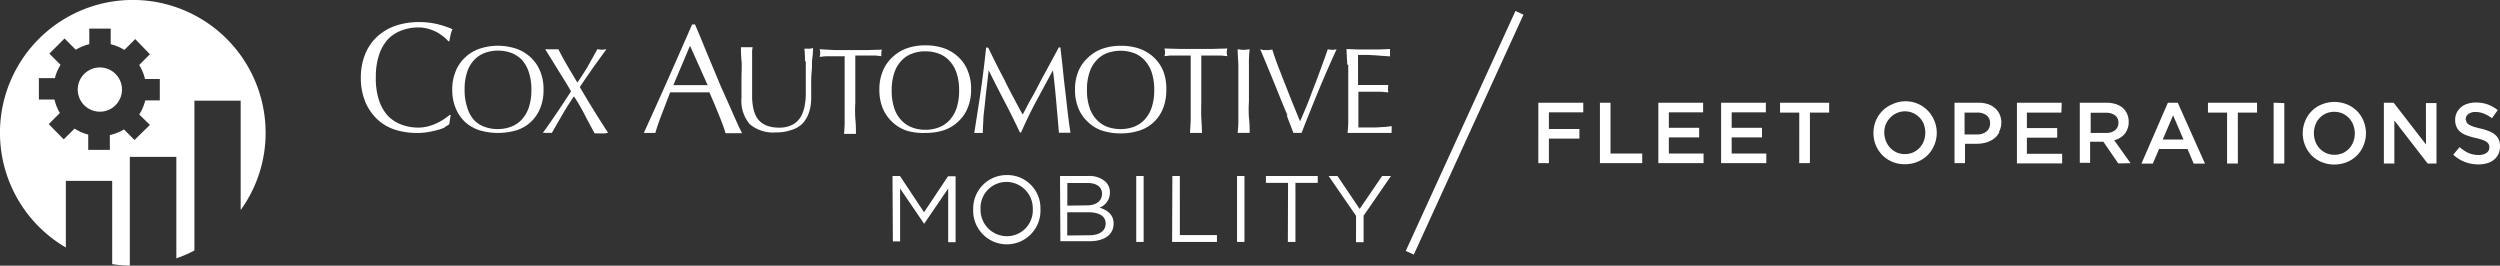
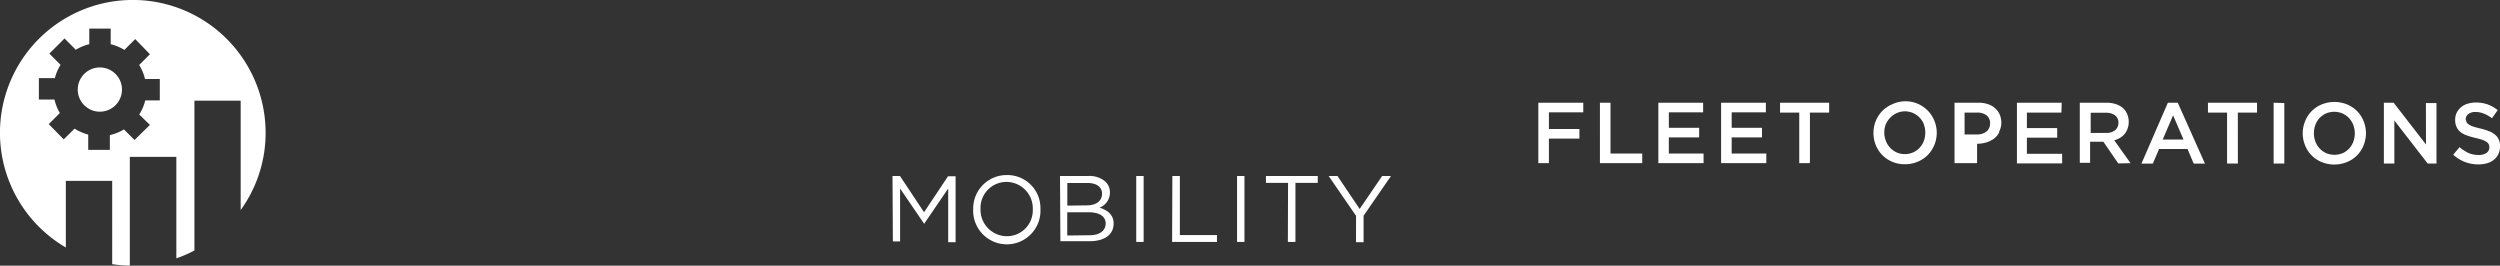
<svg xmlns="http://www.w3.org/2000/svg" width="470.569" height="50" viewBox="0 0 470.569 50">
  <rect x="0" y="0" width="470.569" height="50" fill="#333333" stroke="none" />
  <g id="CAM_FleetOperations_Lockup_Inline_Icon_Reverse_RGB" transform="translate(-4.988 -4.915)">
-     <path id="LOB" d="M188.019,18.485H181.55v3.135h5.739v1.808H181.55v4.628h-1.99V16.677h8.459Zm3.135-1.808h1.99v9.571h5.971v1.808h-7.962Zm19.423,1.808h-6.452V21.4h5.706v1.808h-5.706v3.035h6.535v1.808h-8.509V16.677h8.426Zm11.81,0h-6.436V21.4h5.706v1.808h-5.706v3.035h6.519v1.808h-8.509V16.677h8.426Zm8.293,9.571h-2.007V18.534h-3.616V16.677H234.3v1.858H230.68Zm23.42-3.433a5.988,5.988,0,0,1-1.227,1.891,5.723,5.723,0,0,1-1.891,1.261,5.988,5.988,0,0,1-2.405.481,5.922,5.922,0,0,1-2.405-.464,5.739,5.739,0,0,1-1.874-1.261,6.021,6.021,0,0,1-1.227-1.874,6.2,6.2,0,0,1,0-4.545,6.038,6.038,0,0,1,1.244-1.891,5.722,5.722,0,0,1,1.891-1.261,5.838,5.838,0,0,1,7.9,3.118,5.988,5.988,0,0,1,0,4.545Zm-1.941-3.815a4.015,4.015,0,0,0-.8-1.294,4.13,4.13,0,0,0-1.227-.879,3.8,3.8,0,0,0-4.329.863,4.014,4.014,0,0,0-.829,1.211,4.313,4.313,0,0,0,0,3.151,4.013,4.013,0,0,0,.8,1.294,3.931,3.931,0,0,0,1.227.879,3.7,3.7,0,0,0,1.559.315,3.693,3.693,0,0,0,2.753-1.178,3.765,3.765,0,0,0,.8-1.277,4.545,4.545,0,0,0,0-3.151Zm14.182,1.377a3.317,3.317,0,0,1-.979,1.227,4.544,4.544,0,0,1-1.443.73,6.2,6.2,0,0,1-1.775.265h-2.272v3.649H257.9V16.677h4.478a5.49,5.49,0,0,1,1.791.265,3.732,3.732,0,0,1,1.377.78,3.449,3.449,0,0,1,.863,1.194,3.981,3.981,0,0,1,.3,1.576,3.632,3.632,0,0,1-.448,1.692Zm-2.422-3.135a2.836,2.836,0,0,0-1.791-.514H259.79v4.113h2.339a2.687,2.687,0,0,0,1.791-.564,1.858,1.858,0,0,0,.663-1.493,1.791,1.791,0,0,0-.663-1.543Zm14.1-.514h-6.5v2.919h5.706v1.808h-5.706V26.3h6.635V28.1h-8.509V16.677h8.426Zm10.7,9.571-2.8-4.08h-2.5v3.964h-1.941V16.677h4.976a5.855,5.855,0,0,1,1.758.249,3.981,3.981,0,0,1,1.344.713,3.318,3.318,0,0,1,.829,1.144,3.666,3.666,0,0,1,.3,1.509,3.318,3.318,0,0,1-.216,1.261,3.2,3.2,0,0,1-.547,1,3.318,3.318,0,0,1-.862.73,4.031,4.031,0,0,1-1.095.464l3.069,4.313Zm-.614-9.056a2.72,2.72,0,0,0-1.659-.481h-2.919v3.8h2.936a2.621,2.621,0,0,0,1.659-.514,1.775,1.775,0,0,0,.63-1.41,1.659,1.659,0,0,0-.647-1.393Zm16.935,9.089h-2.123l-1.161-2.753H296.4l-1.178,2.753h-2.14l4.976-11.461h1.858Zm-6-9.089-1.957,4.561h3.914Zm12.191,9.073H309.2V18.534h-3.6V16.677h9.239v1.858h-3.616Zm8.741-11.378V28.121h-2.007V16.677Zm14.928,7.945a5.606,5.606,0,0,1-3.118,3.151,6.353,6.353,0,0,1-4.81,0,5.922,5.922,0,0,1-1.874-1.261,5.707,5.707,0,0,1-1.211-1.874,5.988,5.988,0,0,1,0-4.545A5.606,5.606,0,0,1,327,17.008a6.353,6.353,0,0,1,4.81,0,5.922,5.922,0,0,1,1.874,1.261,5.706,5.706,0,0,1,1.211,1.874,5.988,5.988,0,0,1,0,4.545Zm-1.941-3.815a4.015,4.015,0,0,0-.8-1.294,3.931,3.931,0,0,0-1.227-.879,4.014,4.014,0,0,0-3.118,0,3.931,3.931,0,0,0-1.211.863,4.014,4.014,0,0,0-.78,1.277,4.545,4.545,0,0,0,0,3.151,4.014,4.014,0,0,0,.8,1.294,3.931,3.931,0,0,0,1.227.879,4.014,4.014,0,0,0,3.118,0,3.931,3.931,0,0,0,1.211-.862,4.014,4.014,0,0,0,.78-1.277,4.545,4.545,0,0,0,0-3.151Zm13.667-4.13h1.99V28.121h-1.659l-6.27-8.094v8.094h-1.974V16.677h1.841l6.087,7.862Zm7.63,3.566a1.293,1.293,0,0,0,.415.448,3.515,3.515,0,0,0,.829.4c.348.116.8.232,1.344.365a10.583,10.583,0,0,1,1.659.514,3.782,3.782,0,0,1,1.144.663,2.488,2.488,0,0,1,.7.929,2.869,2.869,0,0,1,.232,1.244,3.318,3.318,0,0,1-.3,1.443,2.936,2.936,0,0,1-.829,1.078,3.468,3.468,0,0,1-1.277.663,5.689,5.689,0,0,1-1.659.232,7.215,7.215,0,0,1-2.521-.448,6.984,6.984,0,0,1-2.223-1.377l1.194-1.426a7.215,7.215,0,0,0,1.659,1.095,4.744,4.744,0,0,0,1.924.381,2.588,2.588,0,0,0,1.476-.381,1.244,1.244,0,0,0,.547-1.062,1.227,1.227,0,0,0-.116-.564,1.145,1.145,0,0,0-.382-.431,3.318,3.318,0,0,0-.78-.4c-.332-.116-.763-.232-1.31-.365a13.451,13.451,0,0,1-1.659-.481,3.715,3.715,0,0,1-1.194-.647,2.422,2.422,0,0,1-.73-.945,2.985,2.985,0,0,1-.265-1.344,3.086,3.086,0,0,1,.3-1.36,3.317,3.317,0,0,1,2.024-1.659,5.126,5.126,0,0,1,1.559-.232,6.5,6.5,0,0,1,2.256.365,7.066,7.066,0,0,1,1.874,1.062L359.061,19.6a6.635,6.635,0,0,0-1.543-.879,4.247,4.247,0,0,0-1.543-.3,2.156,2.156,0,0,0-1.377.4,1.211,1.211,0,0,0-.481.962,1.327,1.327,0,0,0,.149.464Z" transform="translate(114.985 7.57)" fill="#fff" />
-     <rect id="Rectangle_6" data-name="Rectangle 6" width="49.627" height="1.659" transform="matrix(0.416, -0.91, 0.91, 0.416, 269.593, 52.146)" fill="#fff" />
+     <path id="LOB" d="M188.019,18.485H181.55v3.135h5.739v1.808H181.55v4.628h-1.99V16.677h8.459Zm3.135-1.808h1.99v9.571h5.971v1.808h-7.962Zm19.423,1.808h-6.452V21.4h5.706v1.808h-5.706v3.035h6.535v1.808h-8.509V16.677h8.426Zm11.81,0h-6.436V21.4h5.706v1.808h-5.706v3.035h6.519v1.808h-8.509V16.677h8.426Zm8.293,9.571h-2.007V18.534h-3.616V16.677H234.3v1.858H230.68Zm23.42-3.433a5.988,5.988,0,0,1-1.227,1.891,5.723,5.723,0,0,1-1.891,1.261,5.988,5.988,0,0,1-2.405.481,5.922,5.922,0,0,1-2.405-.464,5.739,5.739,0,0,1-1.874-1.261,6.021,6.021,0,0,1-1.227-1.874,6.2,6.2,0,0,1,0-4.545,6.038,6.038,0,0,1,1.244-1.891,5.722,5.722,0,0,1,1.891-1.261,5.838,5.838,0,0,1,7.9,3.118,5.988,5.988,0,0,1,0,4.545Zm-1.941-3.815a4.015,4.015,0,0,0-.8-1.294,4.13,4.13,0,0,0-1.227-.879,3.8,3.8,0,0,0-4.329.863,4.014,4.014,0,0,0-.829,1.211,4.313,4.313,0,0,0,0,3.151,4.013,4.013,0,0,0,.8,1.294,3.931,3.931,0,0,0,1.227.879,3.7,3.7,0,0,0,1.559.315,3.693,3.693,0,0,0,2.753-1.178,3.765,3.765,0,0,0,.8-1.277,4.545,4.545,0,0,0,0-3.151Zm14.182,1.377a3.317,3.317,0,0,1-.979,1.227,4.544,4.544,0,0,1-1.443.73,6.2,6.2,0,0,1-1.775.265v3.649H257.9V16.677h4.478a5.49,5.49,0,0,1,1.791.265,3.732,3.732,0,0,1,1.377.78,3.449,3.449,0,0,1,.863,1.194,3.981,3.981,0,0,1,.3,1.576,3.632,3.632,0,0,1-.448,1.692Zm-2.422-3.135a2.836,2.836,0,0,0-1.791-.514H259.79v4.113h2.339a2.687,2.687,0,0,0,1.791-.564,1.858,1.858,0,0,0,.663-1.493,1.791,1.791,0,0,0-.663-1.543Zm14.1-.514h-6.5v2.919h5.706v1.808h-5.706V26.3h6.635V28.1h-8.509V16.677h8.426Zm10.7,9.571-2.8-4.08h-2.5v3.964h-1.941V16.677h4.976a5.855,5.855,0,0,1,1.758.249,3.981,3.981,0,0,1,1.344.713,3.318,3.318,0,0,1,.829,1.144,3.666,3.666,0,0,1,.3,1.509,3.318,3.318,0,0,1-.216,1.261,3.2,3.2,0,0,1-.547,1,3.318,3.318,0,0,1-.862.73,4.031,4.031,0,0,1-1.095.464l3.069,4.313Zm-.614-9.056a2.72,2.72,0,0,0-1.659-.481h-2.919v3.8h2.936a2.621,2.621,0,0,0,1.659-.514,1.775,1.775,0,0,0,.63-1.41,1.659,1.659,0,0,0-.647-1.393Zm16.935,9.089h-2.123l-1.161-2.753H296.4l-1.178,2.753h-2.14l4.976-11.461h1.858Zm-6-9.089-1.957,4.561h3.914Zm12.191,9.073H309.2V18.534h-3.6V16.677h9.239v1.858h-3.616Zm8.741-11.378V28.121h-2.007V16.677Zm14.928,7.945a5.606,5.606,0,0,1-3.118,3.151,6.353,6.353,0,0,1-4.81,0,5.922,5.922,0,0,1-1.874-1.261,5.707,5.707,0,0,1-1.211-1.874,5.988,5.988,0,0,1,0-4.545A5.606,5.606,0,0,1,327,17.008a6.353,6.353,0,0,1,4.81,0,5.922,5.922,0,0,1,1.874,1.261,5.706,5.706,0,0,1,1.211,1.874,5.988,5.988,0,0,1,0,4.545Zm-1.941-3.815a4.015,4.015,0,0,0-.8-1.294,3.931,3.931,0,0,0-1.227-.879,4.014,4.014,0,0,0-3.118,0,3.931,3.931,0,0,0-1.211.863,4.014,4.014,0,0,0-.78,1.277,4.545,4.545,0,0,0,0,3.151,4.014,4.014,0,0,0,.8,1.294,3.931,3.931,0,0,0,1.227.879,4.014,4.014,0,0,0,3.118,0,3.931,3.931,0,0,0,1.211-.862,4.014,4.014,0,0,0,.78-1.277,4.545,4.545,0,0,0,0-3.151Zm13.667-4.13h1.99V28.121h-1.659l-6.27-8.094v8.094h-1.974V16.677h1.841l6.087,7.862Zm7.63,3.566a1.293,1.293,0,0,0,.415.448,3.515,3.515,0,0,0,.829.4c.348.116.8.232,1.344.365a10.583,10.583,0,0,1,1.659.514,3.782,3.782,0,0,1,1.144.663,2.488,2.488,0,0,1,.7.929,2.869,2.869,0,0,1,.232,1.244,3.318,3.318,0,0,1-.3,1.443,2.936,2.936,0,0,1-.829,1.078,3.468,3.468,0,0,1-1.277.663,5.689,5.689,0,0,1-1.659.232,7.215,7.215,0,0,1-2.521-.448,6.984,6.984,0,0,1-2.223-1.377l1.194-1.426a7.215,7.215,0,0,0,1.659,1.095,4.744,4.744,0,0,0,1.924.381,2.588,2.588,0,0,0,1.476-.381,1.244,1.244,0,0,0,.547-1.062,1.227,1.227,0,0,0-.116-.564,1.145,1.145,0,0,0-.382-.431,3.318,3.318,0,0,0-.78-.4c-.332-.116-.763-.232-1.31-.365a13.451,13.451,0,0,1-1.659-.481,3.715,3.715,0,0,1-1.194-.647,2.422,2.422,0,0,1-.73-.945,2.985,2.985,0,0,1-.265-1.344,3.086,3.086,0,0,1,.3-1.36,3.317,3.317,0,0,1,2.024-1.659,5.126,5.126,0,0,1,1.559-.232,6.5,6.5,0,0,1,2.256.365,7.066,7.066,0,0,1,1.874,1.062L359.061,19.6a6.635,6.635,0,0,0-1.543-.879,4.247,4.247,0,0,0-1.543-.3,2.156,2.156,0,0,0-1.377.4,1.211,1.211,0,0,0-.481.962,1.327,1.327,0,0,0,.149.464Z" transform="translate(114.985 7.57)" fill="#fff" />
    <g id="CAM" transform="translate(72.912 9.069)">
      <path id="Path_61" data-name="Path 61" d="M106.27,24.963h1.41l4.528,6.817,4.512-6.767h1.426V37.419h-1.393v-10.1l-4.528,6.635h0L107.7,27.318V37.27h-1.36ZM121.463,31.2h0a6.286,6.286,0,0,1,6.353-6.419,6.22,6.22,0,0,1,6.3,6.386h0a6.336,6.336,0,1,1-12.656,0Zm11.213,0h0a4.976,4.976,0,0,0-4.976-5.125,4.876,4.876,0,0,0-4.86,5.092h0a4.976,4.976,0,0,0,4.976,5.125,4.876,4.876,0,0,0,4.86-5.092Zm5.125-6.237h5.275a4.545,4.545,0,0,1,3.317,1.095,2.77,2.77,0,0,1,.8,1.99h0a3.019,3.019,0,0,1-1.957,2.869c1.46.448,2.654,1.294,2.654,3h0c0,2.123-1.791,3.317-4.512,3.317h-5.507Zm5.059,5.523c1.659,0,2.853-.763,2.853-2.206h0c0-1.211-.979-2.007-2.753-2.007h-3.782v4.263Zm.481,5.623c1.891,0,3.052-.829,3.052-2.206h0c0-1.344-1.128-2.123-3.317-2.123h-3.914v4.379Zm8.808-11.146h1.393V37.37h-1.393Zm6.8,0h1.41V36.076h6.983V37.37H158.9Zm12.175,0h1.393V37.37h-1.393Zm9.6,1.294h-4.163V24.963h9.753v1.294h-4.2V37.37h-1.426Zm12.8,6.2-5.158-7.5h1.659l4.18,6.2,4.23-6.2H200.1l-5.158,7.481v4.976h-1.426Z" transform="translate(-6.201 4.015)" fill="#fff" />
-       <path id="Path_62" data-name="Path 62" d="M61.764,27.225a6,6,0,0,1-1.377.5,18.245,18.245,0,0,1-1.791.4,11.876,11.876,0,0,1-2.057.166,13.435,13.435,0,0,1-4.263-.647,8.824,8.824,0,0,1-3.317-1.99,9.587,9.587,0,0,1-2.223-3.317,11.611,11.611,0,0,1-.8-4.412,11.611,11.611,0,0,1,.8-4.429,9.222,9.222,0,0,1,2.256-3.317,9.852,9.852,0,0,1,3.45-2.057,13.485,13.485,0,0,1,4.429-.7,14.53,14.53,0,0,1,3.516.4,16.769,16.769,0,0,1,2.8.945,4.346,4.346,0,0,0-.365,1.111c-.1.464-.182.863-.232,1.161h-.182a7.5,7.5,0,0,0-.813-.8,11.23,11.23,0,0,0-1.227-.846,8.045,8.045,0,0,0-1.659-.68,6.419,6.419,0,0,0-1.924-.282A8.691,8.691,0,0,0,53.6,9a6.817,6.817,0,0,0-2.571,1.659,8.293,8.293,0,0,0-1.659,2.919,13.1,13.1,0,0,0-.614,4.2,13.071,13.071,0,0,0,.6,4.362,8.144,8.144,0,0,0,1.659,2.919,6.817,6.817,0,0,0,2.571,1.659,8.691,8.691,0,0,0,3.185.564,7.218,7.218,0,0,0,1.942-.266,9.77,9.77,0,0,0,1.657-.63,10.234,10.234,0,0,0,1.344-.78l1.012-.746.116.116-.265,1.659a3.135,3.135,0,0,1-.829.514M77.555,16.858a10.267,10.267,0,0,1,.481,3.317,10.234,10.234,0,0,1-.481,3.317,6.435,6.435,0,0,1-1.344,2.289,5.158,5.158,0,0,1-2.024,1.344,6.85,6.85,0,0,1-2.5.431,6.767,6.767,0,0,1-2.488-.431,4.976,4.976,0,0,1-2.024-1.344,5.988,5.988,0,0,1-1.227-2.339,10.234,10.234,0,0,1-.481-3.317,10.267,10.267,0,0,1,.481-3.317,5.988,5.988,0,0,1,1.344-2.289,5.407,5.407,0,0,1,1.974-1.294,7.132,7.132,0,0,1,2.488-.431,7.215,7.215,0,0,1,2.5.431,5.54,5.54,0,0,1,2.024,1.344,6.436,6.436,0,0,1,1.277,2.289m-13.767-.182a8.807,8.807,0,0,0-.647,3.483,8.791,8.791,0,0,0,.647,3.467,7.232,7.232,0,0,0,1.758,2.588,7.381,7.381,0,0,0,2.72,1.576,12.39,12.39,0,0,0,6.95,0,7.049,7.049,0,0,0,4.478-4.163,8.791,8.791,0,0,0,.63-3.467,8.824,8.824,0,0,0-.63-3.483A7.248,7.248,0,0,0,77.936,14.1a7.6,7.6,0,0,0-2.72-1.659,10.98,10.98,0,0,0-6.95,0,7.447,7.447,0,0,0-2.72,1.659,7.033,7.033,0,0,0-1.758,2.571m24.88-.9c-.614.979-1.261,2.007-1.974,3.035-.7-1.161-1.344-2.239-1.924-3.234s-1.128-2.024-1.659-3.035H82.5a4.014,4.014,0,0,1-.63,0,3.7,3.7,0,0,1-.614,0H80.64c.829,1.344,1.659,2.654,2.455,3.964s1.659,2.621,2.405,3.964c-.879,1.344-1.742,2.67-2.621,3.964s-1.758,2.588-2.687,3.848a2.057,2.057,0,0,1,.448,0H81.9c.63-1.128,1.294-2.256,1.957-3.417s1.41-2.306,2.189-3.467a36.742,36.742,0,0,1,2.073,3.566c.6,1.161,1.211,2.289,1.825,3.417a4.246,4.246,0,0,1,.647,0h1.277a4.246,4.246,0,0,1,.614-.1c-.912-1.41-1.825-2.836-2.7-4.246s-1.758-2.886-2.621-4.362c.78-1.244,1.659-2.438,2.438-3.6l2.571-3.55a4.728,4.728,0,0,1-.862.1,4.578,4.578,0,0,1-.846-.1c-.647,1.178-1.261,2.256-1.858,3.317m19.29-3.964,3.317,7.414h-6.452Zm9.77,16.4c-.249-.464-.581-1.144-.979-2.04l-1.344-3.035-1.659-3.7-1.659-3.981c-.564-1.344-1.128-2.687-1.659-4s-1.062-2.521-1.526-3.649h-.547Q106,13.11,103.762,18.152T99.2,28.286h2.173c.249-.9.63-2.024,1.128-3.317s1.078-2.82,1.659-4.329h7.381l.846,1.957.863,2.09c.282.7.547,1.36.78,1.99s.415,1.161.547,1.659h3.085m12.025-13.618v6.535a11.61,11.61,0,0,1-.166,1.659,6.734,6.734,0,0,1-.448,1.659,3.948,3.948,0,0,1-.863,1.377,3.8,3.8,0,0,1-1.41.962,5.258,5.258,0,0,1-2.107.381,6.767,6.767,0,0,1-2.173-.315,4.1,4.1,0,0,1-1.443-.846,3.682,3.682,0,0,1-.879-1.261,6.751,6.751,0,0,1-.448-1.526,12.542,12.542,0,0,1-.166-1.659v-8.21a5.2,5.2,0,0,1,.1-1.327h-.5a2.5,2.5,0,0,1-.5,0,3.815,3.815,0,0,1-.6,0h-.6a23.871,23.871,0,0,0,.1,2.521c.1.979,0,2.14,0,3.417v3.583a6.767,6.767,0,0,0,1.559,4.976,6.867,6.867,0,0,0,4.976,1.543,7.961,7.961,0,0,0,2.77-.431,4.976,4.976,0,0,0,2.073-1.128,5.623,5.623,0,0,0,1.277-2.057,8.293,8.293,0,0,0,.464-2.753c0-.846,0-1.659,0-2.6a21.929,21.929,0,0,1,.1-2.6c.1-.846,0-1.659.116-2.388a17.586,17.586,0,0,0,.133-1.924,2.173,2.173,0,0,1-.68.116,2.107,2.107,0,0,1-.464,0h-.481a22.38,22.38,0,0,1,.116,2.438M137,13.906V25.583a23.72,23.72,0,0,1-.116,2.886h2.239a24.267,24.267,0,0,0-.116-2.886,25.611,25.611,0,0,1,0-2.986V13.723h3.832l1.078.116a3.033,3.033,0,0,1-.017-.481,3.849,3.849,0,0,1,.1-.746l-2.952.083h-5.921l-2.836-.166a4.093,4.093,0,0,1,.116.713,3.151,3.151,0,0,1-.116.73l1.078-.116H137.2m20.866,3.135a10.234,10.234,0,0,1,.481,3.317,10.267,10.267,0,0,1-.481,3.317,6.435,6.435,0,0,1-1.344,2.289,5.341,5.341,0,0,1-2.024,1.344,6.884,6.884,0,0,1-2.521.431,6.734,6.734,0,0,1-2.471-.431,5.225,5.225,0,0,1-2.024-1.344,5.988,5.988,0,0,1-1.344-2.289,10.267,10.267,0,0,1-.481-3.317,10.235,10.235,0,0,1,.481-3.317,5.988,5.988,0,0,1,1.344-2.289,4.976,4.976,0,0,1,2.024-1.344,6.734,6.734,0,0,1,2.471-.431,6.883,6.883,0,0,1,2.521.431,5.158,5.158,0,0,1,2.024,1.344,6.436,6.436,0,0,1,1.344,2.289m-13.9-.315a9.089,9.089,0,0,0-.63,3.467,9.122,9.122,0,0,0,.63,3.483,7.282,7.282,0,0,0,1.775,2.571,7.166,7.166,0,0,0,2.72,1.659,10.914,10.914,0,0,0,3.533.431,11.146,11.146,0,0,0,3.5-.514,7.3,7.3,0,0,0,2.72-1.659,7.033,7.033,0,0,0,1.758-2.571,8.824,8.824,0,0,0,.63-3.483,8.791,8.791,0,0,0-.63-3.467,7.1,7.1,0,0,0-1.758-2.588,7.846,7.846,0,0,0-2.72-1.659,10.682,10.682,0,0,0-3.5-.547,10.45,10.45,0,0,0-3.45.547,7.7,7.7,0,0,0-2.72,1.659,7.348,7.348,0,0,0-1.858,2.67m23.055,1.891c-1.095-2.057-2.156-4.163-3.2-6.336h-.4c-.116,1.227-.265,2.521-.431,3.865s-.348,2.737-.547,4.13-.415,2.77-.63,4.147-.415,2.687-.614,3.914h1.609q0-.912.1-2.339c0-.962.182-1.974.282-3.052s.232-2.173.365-3.317.249-2.14.348-3.085h0c1.012,2.024,2.007,4,3.019,5.921s1.957,3.865,2.869,5.789h.216c.912-2.073,1.874-4.064,2.9-5.971s2.057-3.815,3.1-5.739h0c.249,1.99.448,3.931.614,5.855s.348,3.881.514,5.9H179.5c-.182-1.261-.365-2.538-.514-3.832l-.448-3.931c-.166-1.31-.315-2.67-.448-4.031s-.315-2.787-.481-4.263h-.3L176.08,14.47l-1.344,2.488c-.464.829-.9,1.659-1.327,2.488s-.862,1.659-1.227,2.272-.73,1.327-1.012,1.874l-.663,1.244c-1.178-2.156-2.306-4.246-3.317-6.3m27.6-1.659a10.234,10.234,0,0,1,.481,3.317,10.267,10.267,0,0,1-.481,3.317,6.435,6.435,0,0,1-1.344,2.289,5.473,5.473,0,0,1-2.024,1.344,7.481,7.481,0,0,1-4.976,0,5.291,5.291,0,0,1-2.007-1.344,5.988,5.988,0,0,1-1.343-2.289,9.82,9.82,0,0,1-.481-3.317,9.787,9.787,0,0,1,.481-3.317,5.988,5.988,0,0,1,1.344-2.289,5.109,5.109,0,0,1,2.007-1.344,7.481,7.481,0,0,1,4.976,0,5.274,5.274,0,0,1,2.024,1.344,6.435,6.435,0,0,1,1.344,2.289m-13.8-.2a9.089,9.089,0,0,0-.63,3.467,9.123,9.123,0,0,0,.63,3.483,7.281,7.281,0,0,0,1.775,2.571,7.033,7.033,0,0,0,2.72,1.659,10.914,10.914,0,0,0,3.45.514,11.146,11.146,0,0,0,3.5-.514,7.082,7.082,0,0,0,4.478-4.147,9.123,9.123,0,0,0,.63-3.483,9.09,9.09,0,0,0-.564-3.55,7.315,7.315,0,0,0-1.758-2.588,7.846,7.846,0,0,0-2.72-1.659,10.682,10.682,0,0,0-3.5-.547,10.449,10.449,0,0,0-3.45.547,7.547,7.547,0,0,0-2.72,1.659,7.348,7.348,0,0,0-1.841,2.588m21.148-2.952V25.4c0,.979-.083,1.941-.133,2.886h2.256c0-.945-.083-1.907-.133-2.886s0-1.974,0-2.986V13.723h3.815l1.095.116a2.421,2.421,0,0,1-.116-.7,3.035,3.035,0,0,1,.116-.746l-2.952.083h-5.921l-2.969-.083a2.936,2.936,0,0,1,.116.713,2.453,2.453,0,0,1-.116.73l1.095-.116H202.1m9.007,1.775v9.9a20.776,20.776,0,0,1-.133,2.886h2.256A21.255,21.255,0,0,0,213.1,25.4a22.416,22.416,0,0,1,0-2.986V15.5a22.482,22.482,0,0,1,.133-2.969l-.581.083a4.528,4.528,0,0,1-1.095,0l-.581-.083c0,1.012.1,2.007.133,2.969m9.09,9.471,1.277,3.317a4.976,4.976,0,0,1,.763,0,5.87,5.87,0,0,1,.763,0q1.526-3.914,3.151-7.845t3.45-7.912a3.135,3.135,0,0,1-1.659,0c-.182.514-.382,1.111-.63,1.791s-.514,1.426-.813,2.223-.6,1.659-.929,2.488-.647,1.659-.979,2.554-.647,1.659-.962,2.405-.63,1.476-.912,2.107l-1.443-3.516L219.9,19.1c-.464-1.144-.879-2.272-1.294-3.317s-.78-2.173-1.111-3.185l-.614.083a3.5,3.5,0,0,1-.581,0,3.317,3.317,0,0,1-.564,0l-.514-.149c.564,1.327,1.128,2.7,1.742,4.18s1.194,2.9,1.758,4.313,1.111,2.737,1.659,4.014m11.412-9.571v9.9a21.621,21.621,0,0,1-.133,2.919h8.31a1.973,1.973,0,0,1,0-.6v-.348a1.858,1.858,0,0,1,0-.348,11.346,11.346,0,0,1-1.294.166l-1.659.1H233.7v-6.27a4.349,4.349,0,0,0,0-.448h4.263l1.377.116a3.681,3.681,0,0,1,0-1.393h-5.706V13.607h1.941l1.476.083,1.277.1,1.344.083a3.153,3.153,0,0,1,0-.68,3.318,3.318,0,0,1,0-.7l-2.04.083h-4.1l-2.057-.083c0,.979.1,1.957.133,2.936" transform="translate(-45.939 -7.42)" fill="#fff" />
    </g>
    <g id="Icon" transform="translate(4.988 4.915)">
      <path id="Path_63" data-name="Path 63" d="M17.99,20.91a4.163,4.163,0,1,0-2.96-1.219A4.18,4.18,0,0,0,17.99,20.91Z" transform="translate(0.823 0.113)" fill="#fff" />
      <path id="Path_64" data-name="Path 64" d="M17.381,38.959h8.725V54.633a25.162,25.162,0,0,0,3.317.282V34.447h8.758V53.539a22.89,22.89,0,0,0,3.4-1.476v-28.2h8.708V44.449a24.731,24.731,0,0,0,4.694-14.513A25,25,0,1,0,17.381,51.5Zm-2.14-15.309H12.306V19.619h3.019a8.393,8.393,0,0,1,1.062-2.5L14.28,15.008l2.853-2.853,2.123,2.123a9.007,9.007,0,0,1,2.538-1.045V10.3h4.031v2.936A9.073,9.073,0,0,1,28.4,14.311l2.04-2.04,2.77,2.853-2.024,2.024a8.791,8.791,0,0,1,1.095,2.637h2.787v4.031H32.326A8.957,8.957,0,0,1,31.2,26.469l2.007,1.957-2.9,2.836-1.99-1.99a8.409,8.409,0,0,1-2.654,1.062V33.12H21.595V30.251a9.189,9.189,0,0,1-2.571-1.128l-2.04,2.024-2.82-2.869,2.09-2.09a9.04,9.04,0,0,1-1.012-2.538Z" transform="translate(-4.988 -4.915)" fill="#fff" />
    </g>
  </g>
</svg>